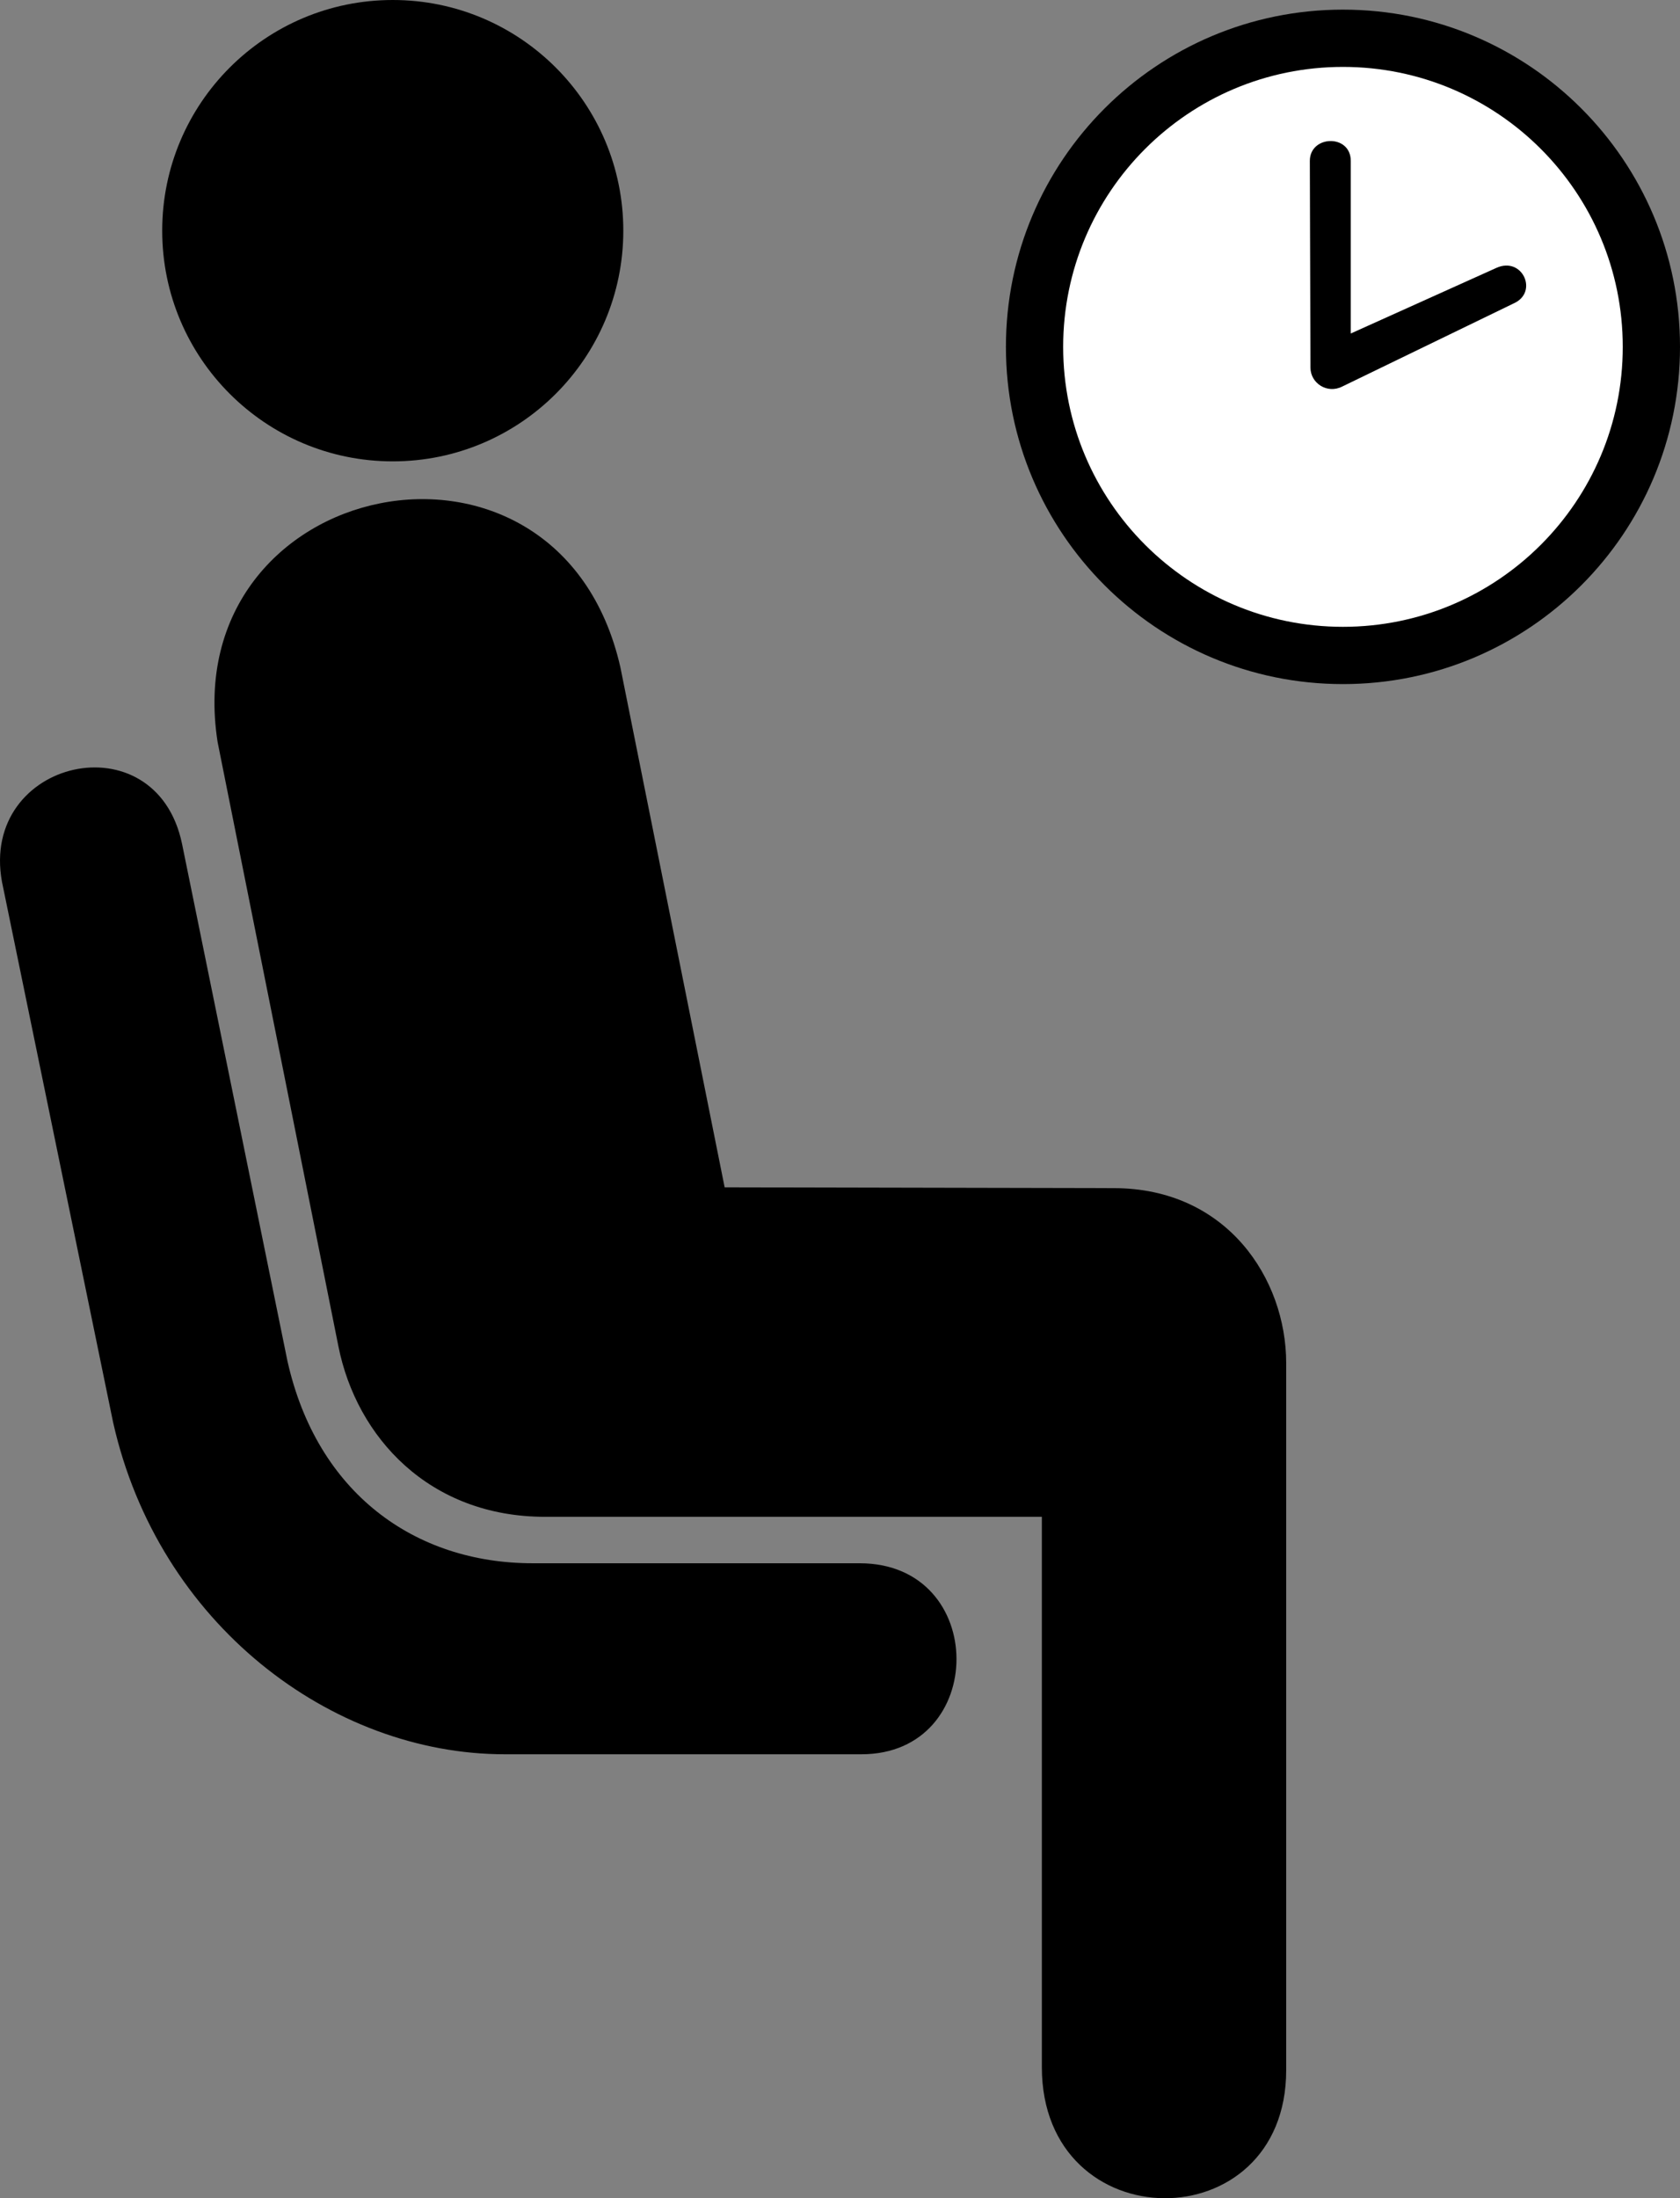
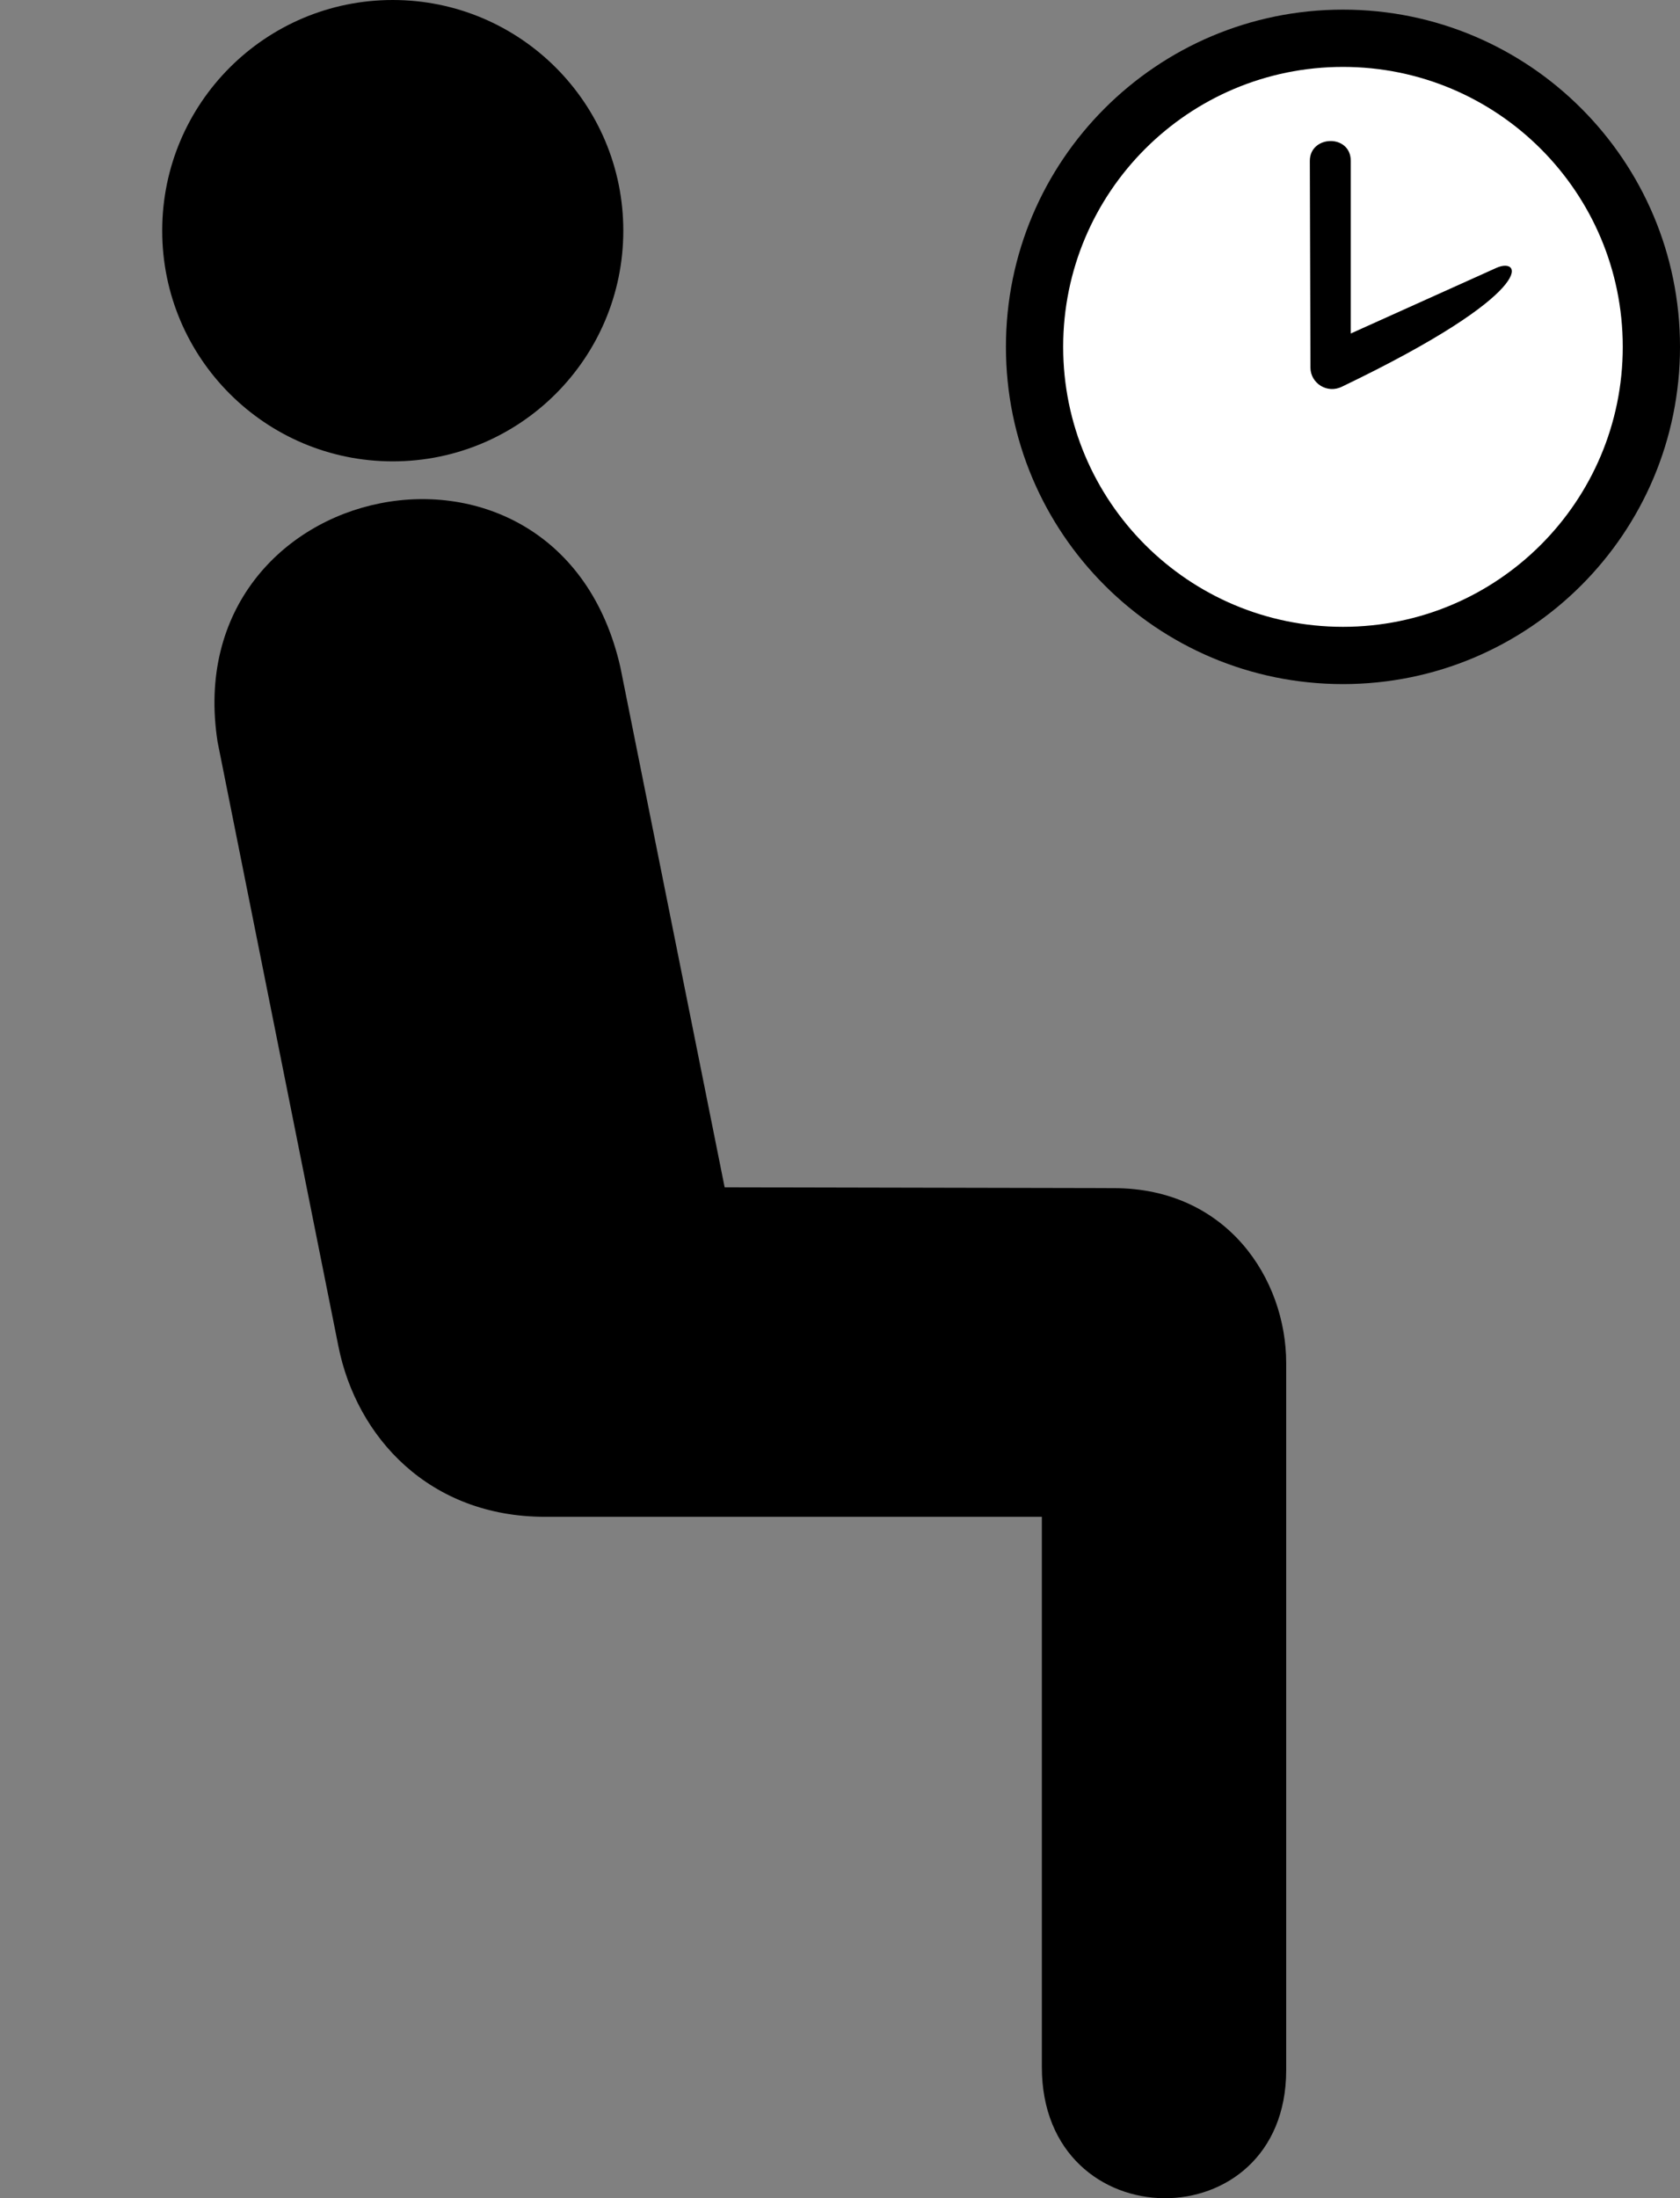
<svg xmlns="http://www.w3.org/2000/svg" height="463.62" id="svg1772" width="354.522">
  <rect width="100%" height="100%" fill="#808080" stroke="none" />
  <defs id="defs1774">
    <marker id="ArrowEnd" markerHeight="3" markerUnits="strokeWidth" markerWidth="4" orient="auto" refX="0" refY="5" viewBox="0 0 10 10">
      <path d="M 0 0 L 10 5 L 0 10 z" id="path1777" />
    </marker>
    <marker id="ArrowStart" markerHeight="3" markerUnits="strokeWidth" markerWidth="4" orient="auto" refX="10" refY="5" viewBox="0 0 10 10">
      <path d="M 10 0 L 0 5 L 10 10 z" id="path1780" />
    </marker>
  </defs>
  <g id="g1782">
    <g id="g1784">
      <g id="g1786">
        <path d="M 82.882 97.304C 109.752 97.304 131.533 75.52 131.533 48.653C 131.533 21.784 109.752 0 82.882 0C 56.012 0 34.229 21.784 34.229 48.653C 34.229 75.52 56.012 97.304 82.882 97.304z" id="path1788" style="stroke:none; fill:#000000" />
        <path d="M 82.882 48.653" id="path1790" style="stroke:none; fill:#000000" />
      </g>
      <path d="M 45.918 156.487C 37.168 100.487 117.918 83.487 130.918 140.737L 152.918 250.414L 234.995 250.584C 258.958 250.584 271.418 269.754 271.418 287.487L 271.418 436.607C 271.418 472.817 219.856 472.647 219.856 435.958C 219.856 401.931 219.856 319.906 219.856 319.906L 115.027 319.906C 90.585 319.906 75.249 303.132 71.415 283.962L 45.918 156.487z" id="path1792" style="stroke:none; fill:#000000" />
-       <path d="M 181.418 329.704C 208.651 329.704 208.524 369.987 181.794 369.987L 106.515 369.987C 69.918 369.987 33.418 342.487 23.87 299.987L 0.418 185.987C -4.335 160.104 32.918 151.487 38.418 177.987L 60.658 287.05C 66.888 314.847 87.496 329.704 112.417 329.704L 181.418 329.704z" id="path1794" style="stroke:none; fill:#000000" />
    </g>
    <g id="g1796">
      <path d="M 283.257 81.519L 319.465 63.972C 324.684 61.623 321.291 54.055 315.81 56.483L 285.045 70.338L 285.045 33.936C 285.045 28.22 276.408 28.482 276.408 33.936L 276.538 77.54C 276.538 80.8 280.061 83.149 283.257 81.519z" id="path1798" style="stroke:none; fill:#000000" />
      <g id="g1800">
        <path d="M 283.399 144.281C 322.68 144.281 354.522 112.437 354.522 73.156C 354.522 33.876 322.68 2.032 283.399 2.032C 244.118 2.032 212.274 33.876 212.274 73.156C 212.274 112.437 244.118 144.281 283.399 144.281z" id="path1802" style="stroke:none; fill:#000000" />
        <path d="M 283.399 73.156" id="path1804" style="stroke:none; fill:#000000" />
      </g>
      <g id="g1806">
        <path d="M 283.399 132.201C 316.008 132.201 342.443 105.764 342.443 73.156C 342.443 40.546 316.008 14.111 283.399 14.111C 250.791 14.111 224.354 40.546 224.354 73.156C 224.354 105.764 250.791 132.201 283.399 132.201z" id="path1808" style="stroke:none; fill:#ffffff" />
-         <path d="M 283.399 73.156" id="path1810" style="stroke:none; fill:#ffffff" />
      </g>
-       <path d="M 283.257 81.519L 319.465 63.972C 324.684 61.623 321.291 54.055 315.81 56.483L 285.045 70.338L 285.045 33.936C 285.045 28.22 276.408 28.482 276.408 33.936L 276.538 77.54C 276.538 80.8 280.061 83.149 283.257 81.519z" id="path1812" style="stroke:none; fill:#000000" />
+       <path d="M 283.257 81.519C 324.684 61.623 321.291 54.055 315.81 56.483L 285.045 70.338L 285.045 33.936C 285.045 28.22 276.408 28.482 276.408 33.936L 276.538 77.54C 276.538 80.8 280.061 83.149 283.257 81.519z" id="path1812" style="stroke:none; fill:#000000" />
    </g>
  </g>
</svg>